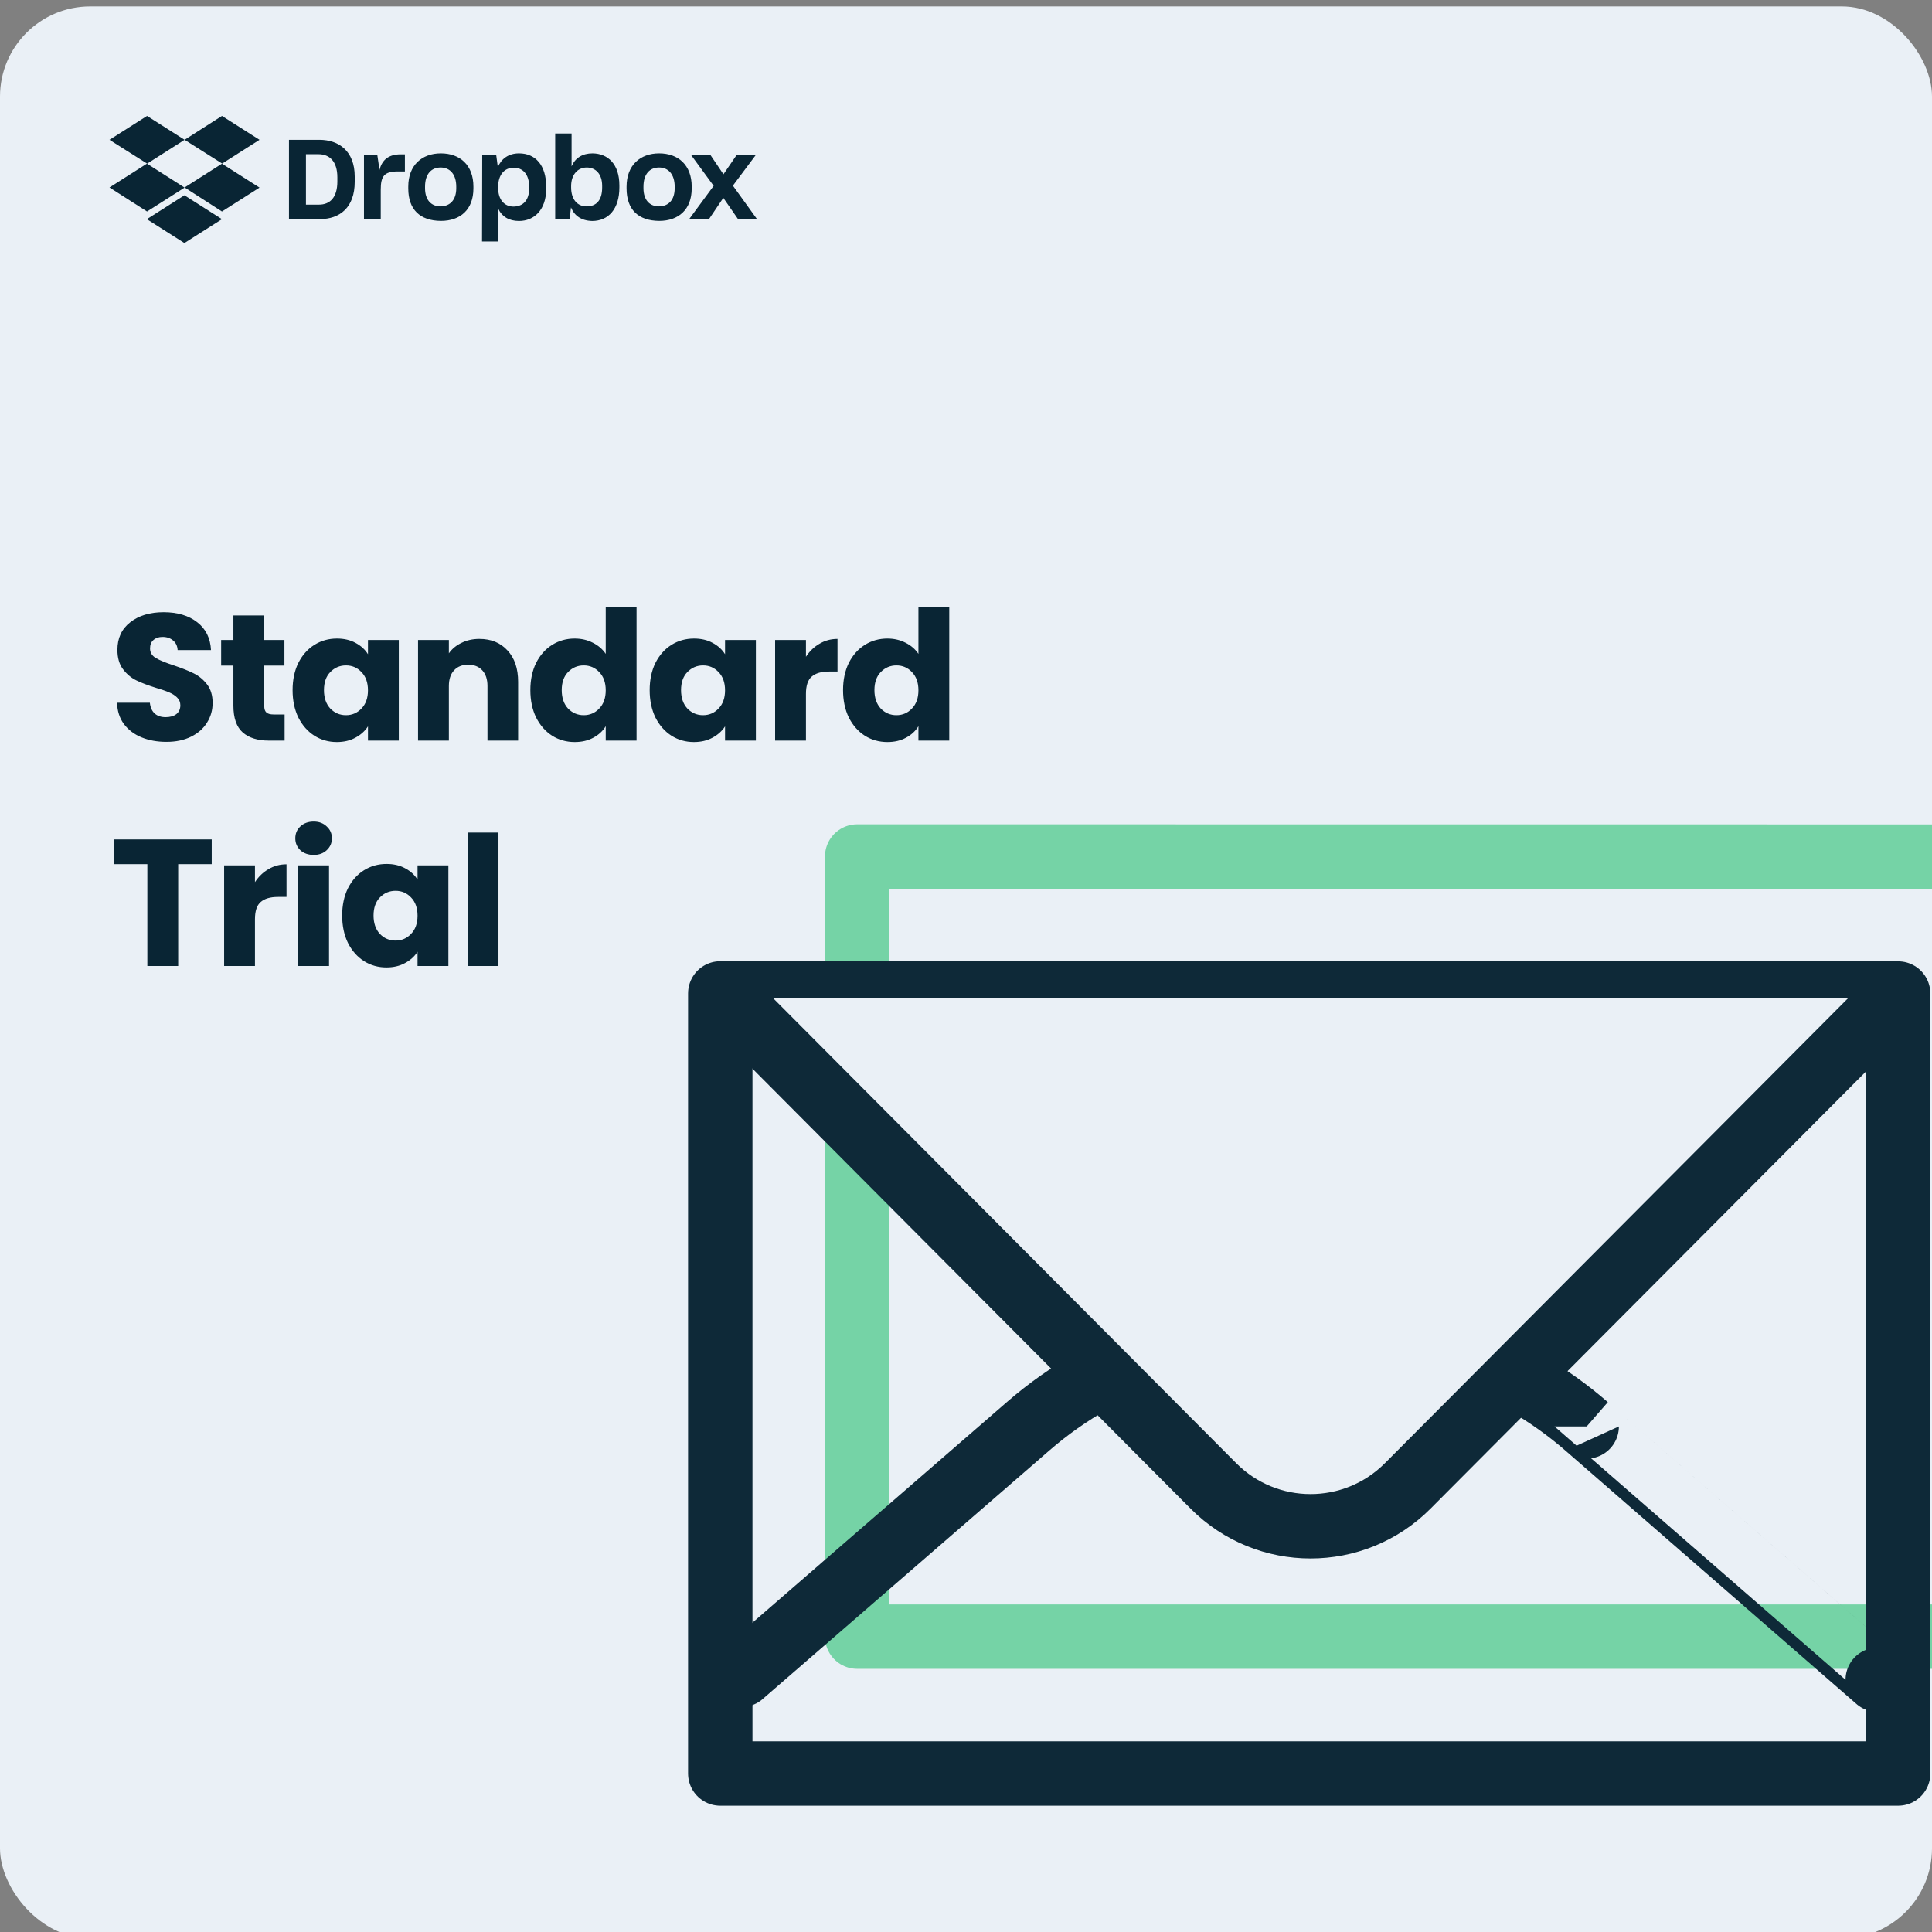
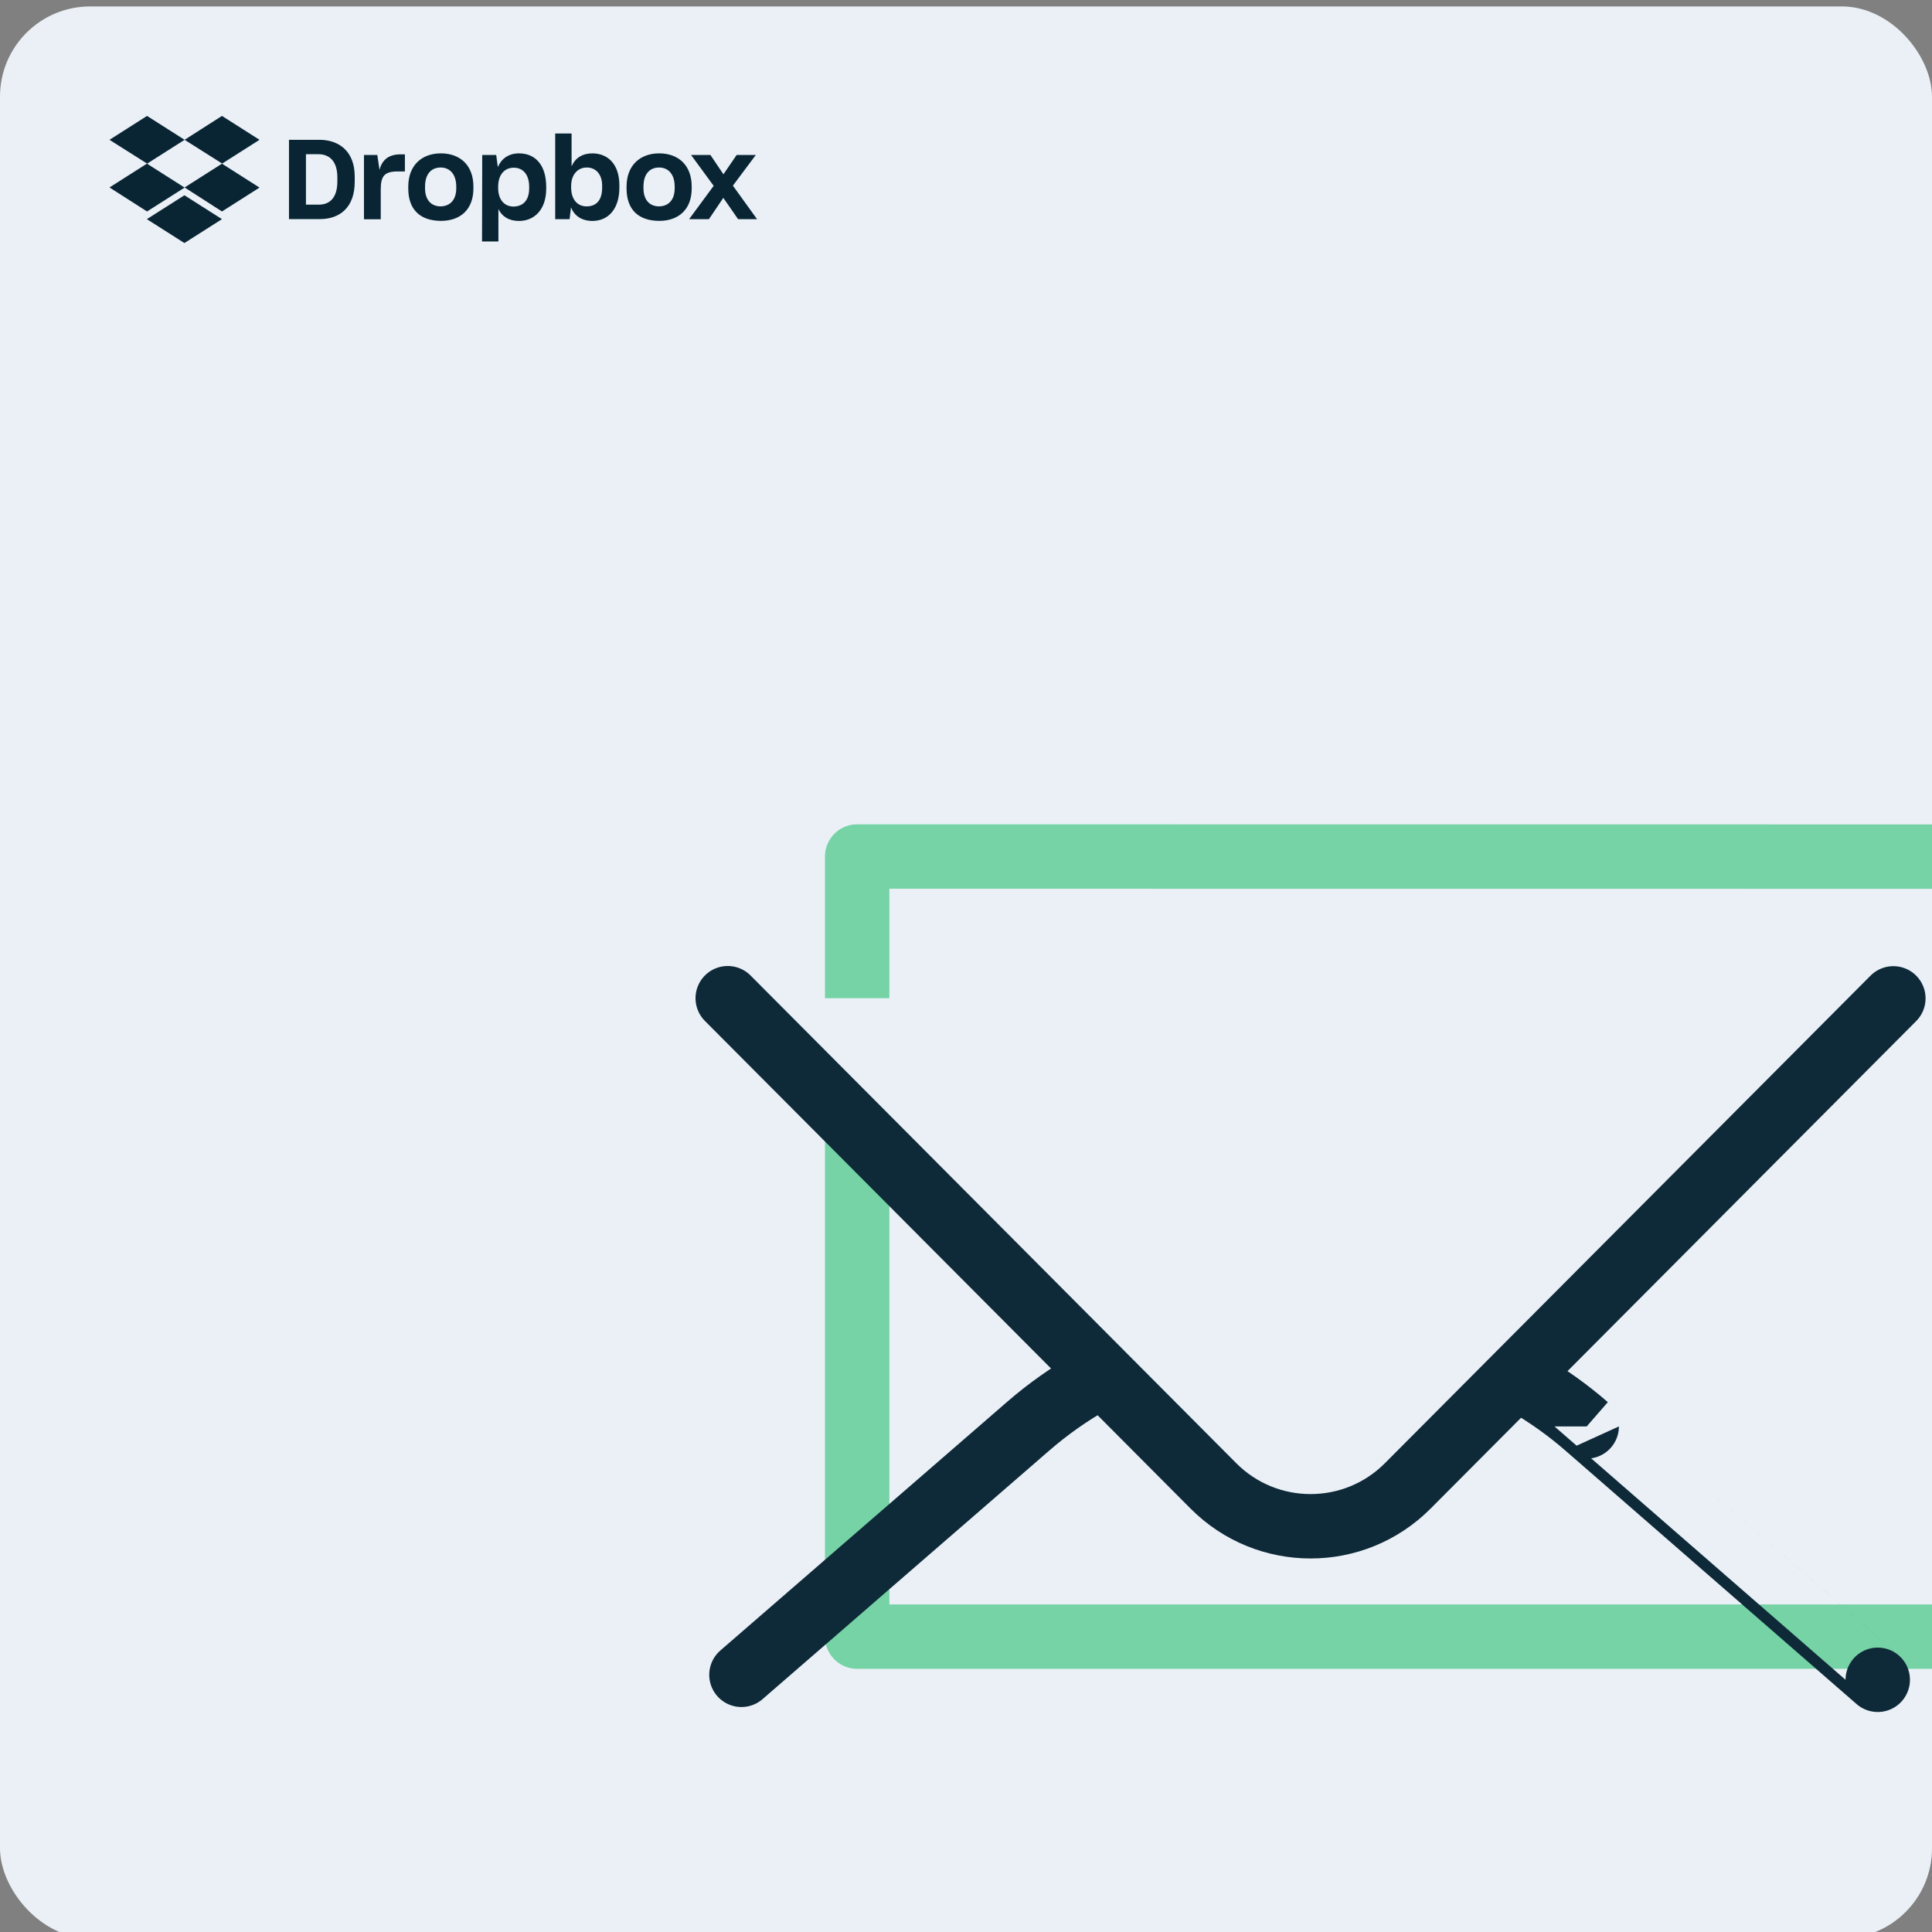
<svg xmlns="http://www.w3.org/2000/svg" width="300" height="300" viewBox="0 0 300 300" fill="none">
  <rect x="0" y="0" width="300" height="300" fill="#808080" stroke="none" />
  <g clip-path="url(#clip0_1637_4548)">
    <g clip-path="url(#clip1_1637_4548)">
      <rect y="1" width="300" height="300" rx="14" fill="#EAF0F6" />
      <path d="M28.664 21.709L22.832 25.418L28.664 29.128L22.832 32.837L17 29.108L22.832 25.398L17 21.709L22.832 18L28.664 21.709ZM22.802 34.03L28.634 30.321L34.466 34.03L28.634 37.739L22.802 34.03ZM28.664 29.108L34.496 25.398L28.664 21.709L34.466 18L40.298 21.709L34.466 25.418L40.298 29.128L34.466 32.837L28.664 29.108Z" fill="#092534" />
      <path d="M44.873 21.709H49.59C52.596 21.709 55.08 23.444 55.08 27.403V28.235C55.08 32.225 52.757 34.02 49.68 34.02H44.873V21.709ZM47.508 23.945V31.774H49.529C51.239 31.774 52.385 30.662 52.385 28.185V27.534C52.385 25.058 51.178 23.945 49.439 23.945H47.508V23.945ZM56.477 24.065H58.589L58.931 26.381C59.333 24.807 60.359 23.965 62.219 23.965H62.873V26.621H61.787C59.645 26.621 59.122 27.363 59.122 29.468V34.05H56.518V24.065H56.477ZM63.396 29.258V28.977C63.396 25.639 65.537 23.814 68.454 23.814C71.43 23.814 73.511 25.639 73.511 28.977V29.258C73.511 32.536 71.49 34.3 68.454 34.3C65.226 34.27 63.396 32.546 63.396 29.258ZM70.847 29.228V28.977C70.847 27.123 69.912 26.01 68.423 26.01C66.965 26.01 66 27.032 66 28.977V29.228C66 31.022 66.935 32.045 68.423 32.045C69.912 32.015 70.847 31.022 70.847 29.228ZM74.879 24.065H77.051L77.302 25.95C77.825 24.687 78.941 23.814 80.591 23.814C83.135 23.814 84.814 25.639 84.814 29.017V29.298C84.814 32.576 82.954 34.311 80.591 34.311C79.012 34.311 77.926 33.599 77.393 32.456V37.498H74.849L74.879 24.065ZM82.169 29.228V29.007C82.169 27.022 81.144 26.04 79.776 26.04C78.318 26.04 77.353 27.153 77.353 29.007V29.198C77.353 30.962 78.288 32.075 79.746 32.075C81.244 32.045 82.169 31.093 82.169 29.228ZM88.665 32.205L88.444 34.03H86.212V20.727H88.756V25.829C89.319 24.526 90.435 23.814 92.013 23.814C94.407 23.845 96.177 25.489 96.177 28.797V29.108C96.177 32.416 94.497 34.311 91.953 34.311C90.274 34.27 89.188 33.498 88.665 32.205ZM93.502 29.108V28.857C93.502 27.032 92.506 26.01 91.109 26.01C89.681 26.01 88.685 27.153 88.685 28.887V29.108C88.685 30.962 89.65 32.045 91.078 32.045C92.607 32.045 93.502 31.093 93.502 29.108ZM97.293 29.258V28.977C97.293 25.639 99.434 23.814 102.351 23.814C105.327 23.814 107.408 25.639 107.408 28.977V29.258C107.408 32.536 105.357 34.3 102.351 34.3C99.123 34.27 97.293 32.546 97.293 29.258ZM104.764 29.228V28.977C104.764 27.123 103.829 26.01 102.341 26.01C100.882 26.01 99.917 27.032 99.917 28.977V29.228C99.917 31.022 100.852 32.045 102.341 32.045C103.839 32.015 104.764 31.022 104.764 29.228ZM110.817 28.857L107.308 24.065H110.314L112.336 27.062L114.387 24.065H117.363L113.804 28.827L117.554 34.03H114.608L112.316 30.722L110.083 34.03H107.006L110.817 28.857Z" fill="#092534" />
      <path d="M133.102 171.852V254.134H316V133.016L133.102 133V171.852" stroke="#75D3A6" stroke-width="10" stroke-linecap="round" stroke-linejoin="round" />
-       <path d="M111.844 154.257V275.391H294.742V154.274L111.844 154.258V154.257Z" stroke="#0E2938" stroke-width="10" stroke-linecap="round" stroke-linejoin="round" />
      <path d="M291.575 260.838C291.575 260.838 246.381 221.494 246.381 221.495C234.701 211.324 219.451 206.117 204.117 205.876C188.081 205.625 171.957 210.798 159.723 221.405L115.131 260.065" stroke="#0E2938" stroke-width="10" stroke-linecap="round" stroke-linejoin="round" />
      <path d="M113 155L188.418 230.729C196.744 239.09 210.265 239.09 218.592 230.731L294 155.026" fill="#EAF0F6" />
      <path d="M113 155L188.418 230.729C196.744 239.09 210.265 239.09 218.592 230.731L294 155.026" stroke="#0E2938" stroke-width="10" stroke-linecap="round" stroke-linejoin="round" />
    </g>
-     <path d="M25.848 115.196C24.411 115.196 23.123 114.963 21.984 114.496C20.845 114.029 19.931 113.339 19.24 112.424C18.568 111.509 18.213 110.408 18.176 109.12H23.272C23.347 109.848 23.599 110.408 24.028 110.8C24.457 111.173 25.017 111.36 25.708 111.36C26.417 111.36 26.977 111.201 27.388 110.884C27.799 110.548 28.004 110.091 28.004 109.512C28.004 109.027 27.836 108.625 27.5 108.308C27.183 107.991 26.781 107.729 26.296 107.524C25.829 107.319 25.157 107.085 24.28 106.824C23.011 106.432 21.975 106.04 21.172 105.648C20.369 105.256 19.679 104.677 19.1 103.912C18.521 103.147 18.232 102.148 18.232 100.916C18.232 99.087 18.895 97.659 20.22 96.632C21.545 95.587 23.272 95.064 25.4 95.064C27.565 95.064 29.311 95.587 30.636 96.632C31.961 97.659 32.671 99.096 32.764 100.944H27.584C27.547 100.309 27.313 99.815 26.884 99.46C26.455 99.087 25.904 98.9 25.232 98.9C24.653 98.9 24.187 99.059 23.832 99.376C23.477 99.675 23.3 100.113 23.3 100.692C23.3 101.327 23.599 101.821 24.196 102.176C24.793 102.531 25.727 102.913 26.996 103.324C28.265 103.753 29.292 104.164 30.076 104.556C30.879 104.948 31.569 105.517 32.148 106.264C32.727 107.011 33.016 107.972 33.016 109.148C33.016 110.268 32.727 111.285 32.148 112.2C31.588 113.115 30.767 113.843 29.684 114.384C28.601 114.925 27.323 115.196 25.848 115.196ZM44.195 110.94V115H41.759C40.023 115 38.669 114.58 37.699 113.74C36.728 112.881 36.243 111.491 36.243 109.568V103.352H34.339V99.376H36.243V95.568H41.031V99.376H44.167V103.352H41.031V109.624C41.031 110.091 41.143 110.427 41.367 110.632C41.591 110.837 41.964 110.94 42.487 110.94H44.195ZM45.434 107.16C45.434 105.555 45.732 104.145 46.33 102.932C46.946 101.719 47.776 100.785 48.822 100.132C49.867 99.479 51.034 99.152 52.322 99.152C53.423 99.152 54.384 99.376 55.206 99.824C56.046 100.272 56.69 100.86 57.138 101.588V99.376H61.926V115H57.138V112.788C56.671 113.516 56.018 114.104 55.178 114.552C54.356 115 53.395 115.224 52.294 115.224C51.024 115.224 49.867 114.897 48.822 114.244C47.776 113.572 46.946 112.629 46.33 111.416C45.732 110.184 45.434 108.765 45.434 107.16ZM57.138 107.188C57.138 105.993 56.802 105.051 56.13 104.36C55.476 103.669 54.674 103.324 53.722 103.324C52.77 103.324 51.958 103.669 51.286 104.36C50.632 105.032 50.306 105.965 50.306 107.16C50.306 108.355 50.632 109.307 51.286 110.016C51.958 110.707 52.77 111.052 53.722 111.052C54.674 111.052 55.476 110.707 56.13 110.016C56.802 109.325 57.138 108.383 57.138 107.188ZM74.433 99.208C76.263 99.208 77.719 99.805 78.802 101C79.903 102.176 80.454 103.8 80.454 105.872V115H75.694V106.516C75.694 105.471 75.423 104.659 74.882 104.08C74.34 103.501 73.612 103.212 72.698 103.212C71.783 103.212 71.055 103.501 70.513 104.08C69.972 104.659 69.701 105.471 69.701 106.516V115H64.913V99.376H69.701V101.448C70.187 100.757 70.84 100.216 71.662 99.824C72.483 99.413 73.407 99.208 74.433 99.208ZM82.353 107.16C82.353 105.555 82.651 104.145 83.249 102.932C83.865 101.719 84.695 100.785 85.741 100.132C86.786 99.479 87.953 99.152 89.241 99.152C90.267 99.152 91.201 99.367 92.041 99.796C92.899 100.225 93.571 100.804 94.057 101.532V94.28H98.845V115H94.057V112.76C93.609 113.507 92.965 114.104 92.125 114.552C91.303 115 90.342 115.224 89.241 115.224C87.953 115.224 86.786 114.897 85.741 114.244C84.695 113.572 83.865 112.629 83.249 111.416C82.651 110.184 82.353 108.765 82.353 107.16ZM94.057 107.188C94.057 105.993 93.721 105.051 93.049 104.36C92.395 103.669 91.593 103.324 90.641 103.324C89.689 103.324 88.877 103.669 88.205 104.36C87.551 105.032 87.225 105.965 87.225 107.16C87.225 108.355 87.551 109.307 88.205 110.016C88.877 110.707 89.689 111.052 90.641 111.052C91.593 111.052 92.395 110.707 93.049 110.016C93.721 109.325 94.057 108.383 94.057 107.188ZM100.881 107.16C100.881 105.555 101.179 104.145 101.777 102.932C102.393 101.719 103.223 100.785 104.269 100.132C105.314 99.479 106.481 99.152 107.769 99.152C108.87 99.152 109.831 99.376 110.653 99.824C111.493 100.272 112.137 100.86 112.585 101.588V99.376H117.373V115H112.585V112.788C112.118 113.516 111.465 114.104 110.625 114.552C109.803 115 108.842 115.224 107.741 115.224C106.471 115.224 105.314 114.897 104.269 114.244C103.223 113.572 102.393 112.629 101.777 111.416C101.179 110.184 100.881 108.765 100.881 107.16ZM112.585 107.188C112.585 105.993 112.249 105.051 111.577 104.36C110.923 103.669 110.121 103.324 109.169 103.324C108.217 103.324 107.405 103.669 106.733 104.36C106.079 105.032 105.753 105.965 105.753 107.16C105.753 108.355 106.079 109.307 106.733 110.016C107.405 110.707 108.217 111.052 109.169 111.052C110.121 111.052 110.923 110.707 111.577 110.016C112.249 109.325 112.585 108.383 112.585 107.188ZM125.148 101.98C125.708 101.121 126.408 100.449 127.248 99.964C128.088 99.46 129.022 99.208 130.048 99.208V104.276H128.732C127.538 104.276 126.642 104.537 126.044 105.06C125.447 105.564 125.148 106.46 125.148 107.748V115H120.36V99.376H125.148V101.98ZM130.909 107.16C130.909 105.555 131.208 104.145 131.805 102.932C132.421 101.719 133.252 100.785 134.297 100.132C135.342 99.479 136.509 99.152 137.797 99.152C138.824 99.152 139.757 99.367 140.597 99.796C141.456 100.225 142.128 100.804 142.613 101.532V94.28H147.401V115H142.613V112.76C142.165 113.507 141.521 114.104 140.681 114.552C139.86 115 138.898 115.224 137.797 115.224C136.509 115.224 135.342 114.897 134.297 114.244C133.252 113.572 132.421 112.629 131.805 111.416C131.208 110.184 130.909 108.765 130.909 107.16ZM142.613 107.188C142.613 105.993 142.277 105.051 141.605 104.36C140.952 103.669 140.149 103.324 139.197 103.324C138.245 103.324 137.433 103.669 136.761 104.36C136.108 105.032 135.781 105.965 135.781 107.16C135.781 108.355 136.108 109.307 136.761 110.016C137.433 110.707 138.245 111.052 139.197 111.052C140.149 111.052 140.952 110.707 141.605 110.016C142.277 109.325 142.613 108.383 142.613 107.188ZM32.876 130.344V134.18H27.668V150H22.88V134.18H17.672V130.344H32.876ZM39.591 136.98C40.151 136.121 40.851 135.449 41.691 134.964C42.531 134.46 43.464 134.208 44.491 134.208V139.276H43.175C41.98 139.276 41.084 139.537 40.487 140.06C39.89 140.564 39.591 141.46 39.591 142.748V150H34.803V134.376H39.591V136.98ZM48.712 132.752C47.871 132.752 47.181 132.509 46.639 132.024C46.117 131.52 45.855 130.904 45.855 130.176C45.855 129.429 46.117 128.813 46.639 128.328C47.181 127.824 47.871 127.572 48.712 127.572C49.533 127.572 50.205 127.824 50.727 128.328C51.269 128.813 51.539 129.429 51.539 130.176C51.539 130.904 51.269 131.52 50.727 132.024C50.205 132.509 49.533 132.752 48.712 132.752ZM51.092 134.376V150H46.303V134.376H51.092ZM53.133 142.16C53.133 140.555 53.432 139.145 54.029 137.932C54.645 136.719 55.476 135.785 56.521 135.132C57.567 134.479 58.733 134.152 60.021 134.152C61.123 134.152 62.084 134.376 62.905 134.824C63.745 135.272 64.389 135.86 64.837 136.588V134.376H69.625V150H64.837V147.788C64.371 148.516 63.717 149.104 62.877 149.552C62.056 150 61.095 150.224 59.993 150.224C58.724 150.224 57.567 149.897 56.521 149.244C55.476 148.572 54.645 147.629 54.029 146.416C53.432 145.184 53.133 143.765 53.133 142.16ZM64.837 142.188C64.837 140.993 64.501 140.051 63.829 139.36C63.176 138.669 62.373 138.324 61.421 138.324C60.469 138.324 59.657 138.669 58.985 139.36C58.332 140.032 58.005 140.965 58.005 142.16C58.005 143.355 58.332 144.307 58.985 145.016C59.657 145.707 60.469 146.052 61.421 146.052C62.373 146.052 63.176 145.707 63.829 145.016C64.501 144.325 64.837 143.383 64.837 142.188ZM77.401 129.28V150H72.613V129.28H77.401Z" fill="#092534" />
  </g>
  <defs>
    <clipPath id="clip0_1637_4548">
      <rect width="300" height="300" fill="white" />
    </clipPath>
    <clipPath id="clip1_1637_4548">
      <rect y="1" width="300" height="300" rx="14" fill="white" />
    </clipPath>
  </defs>
</svg>